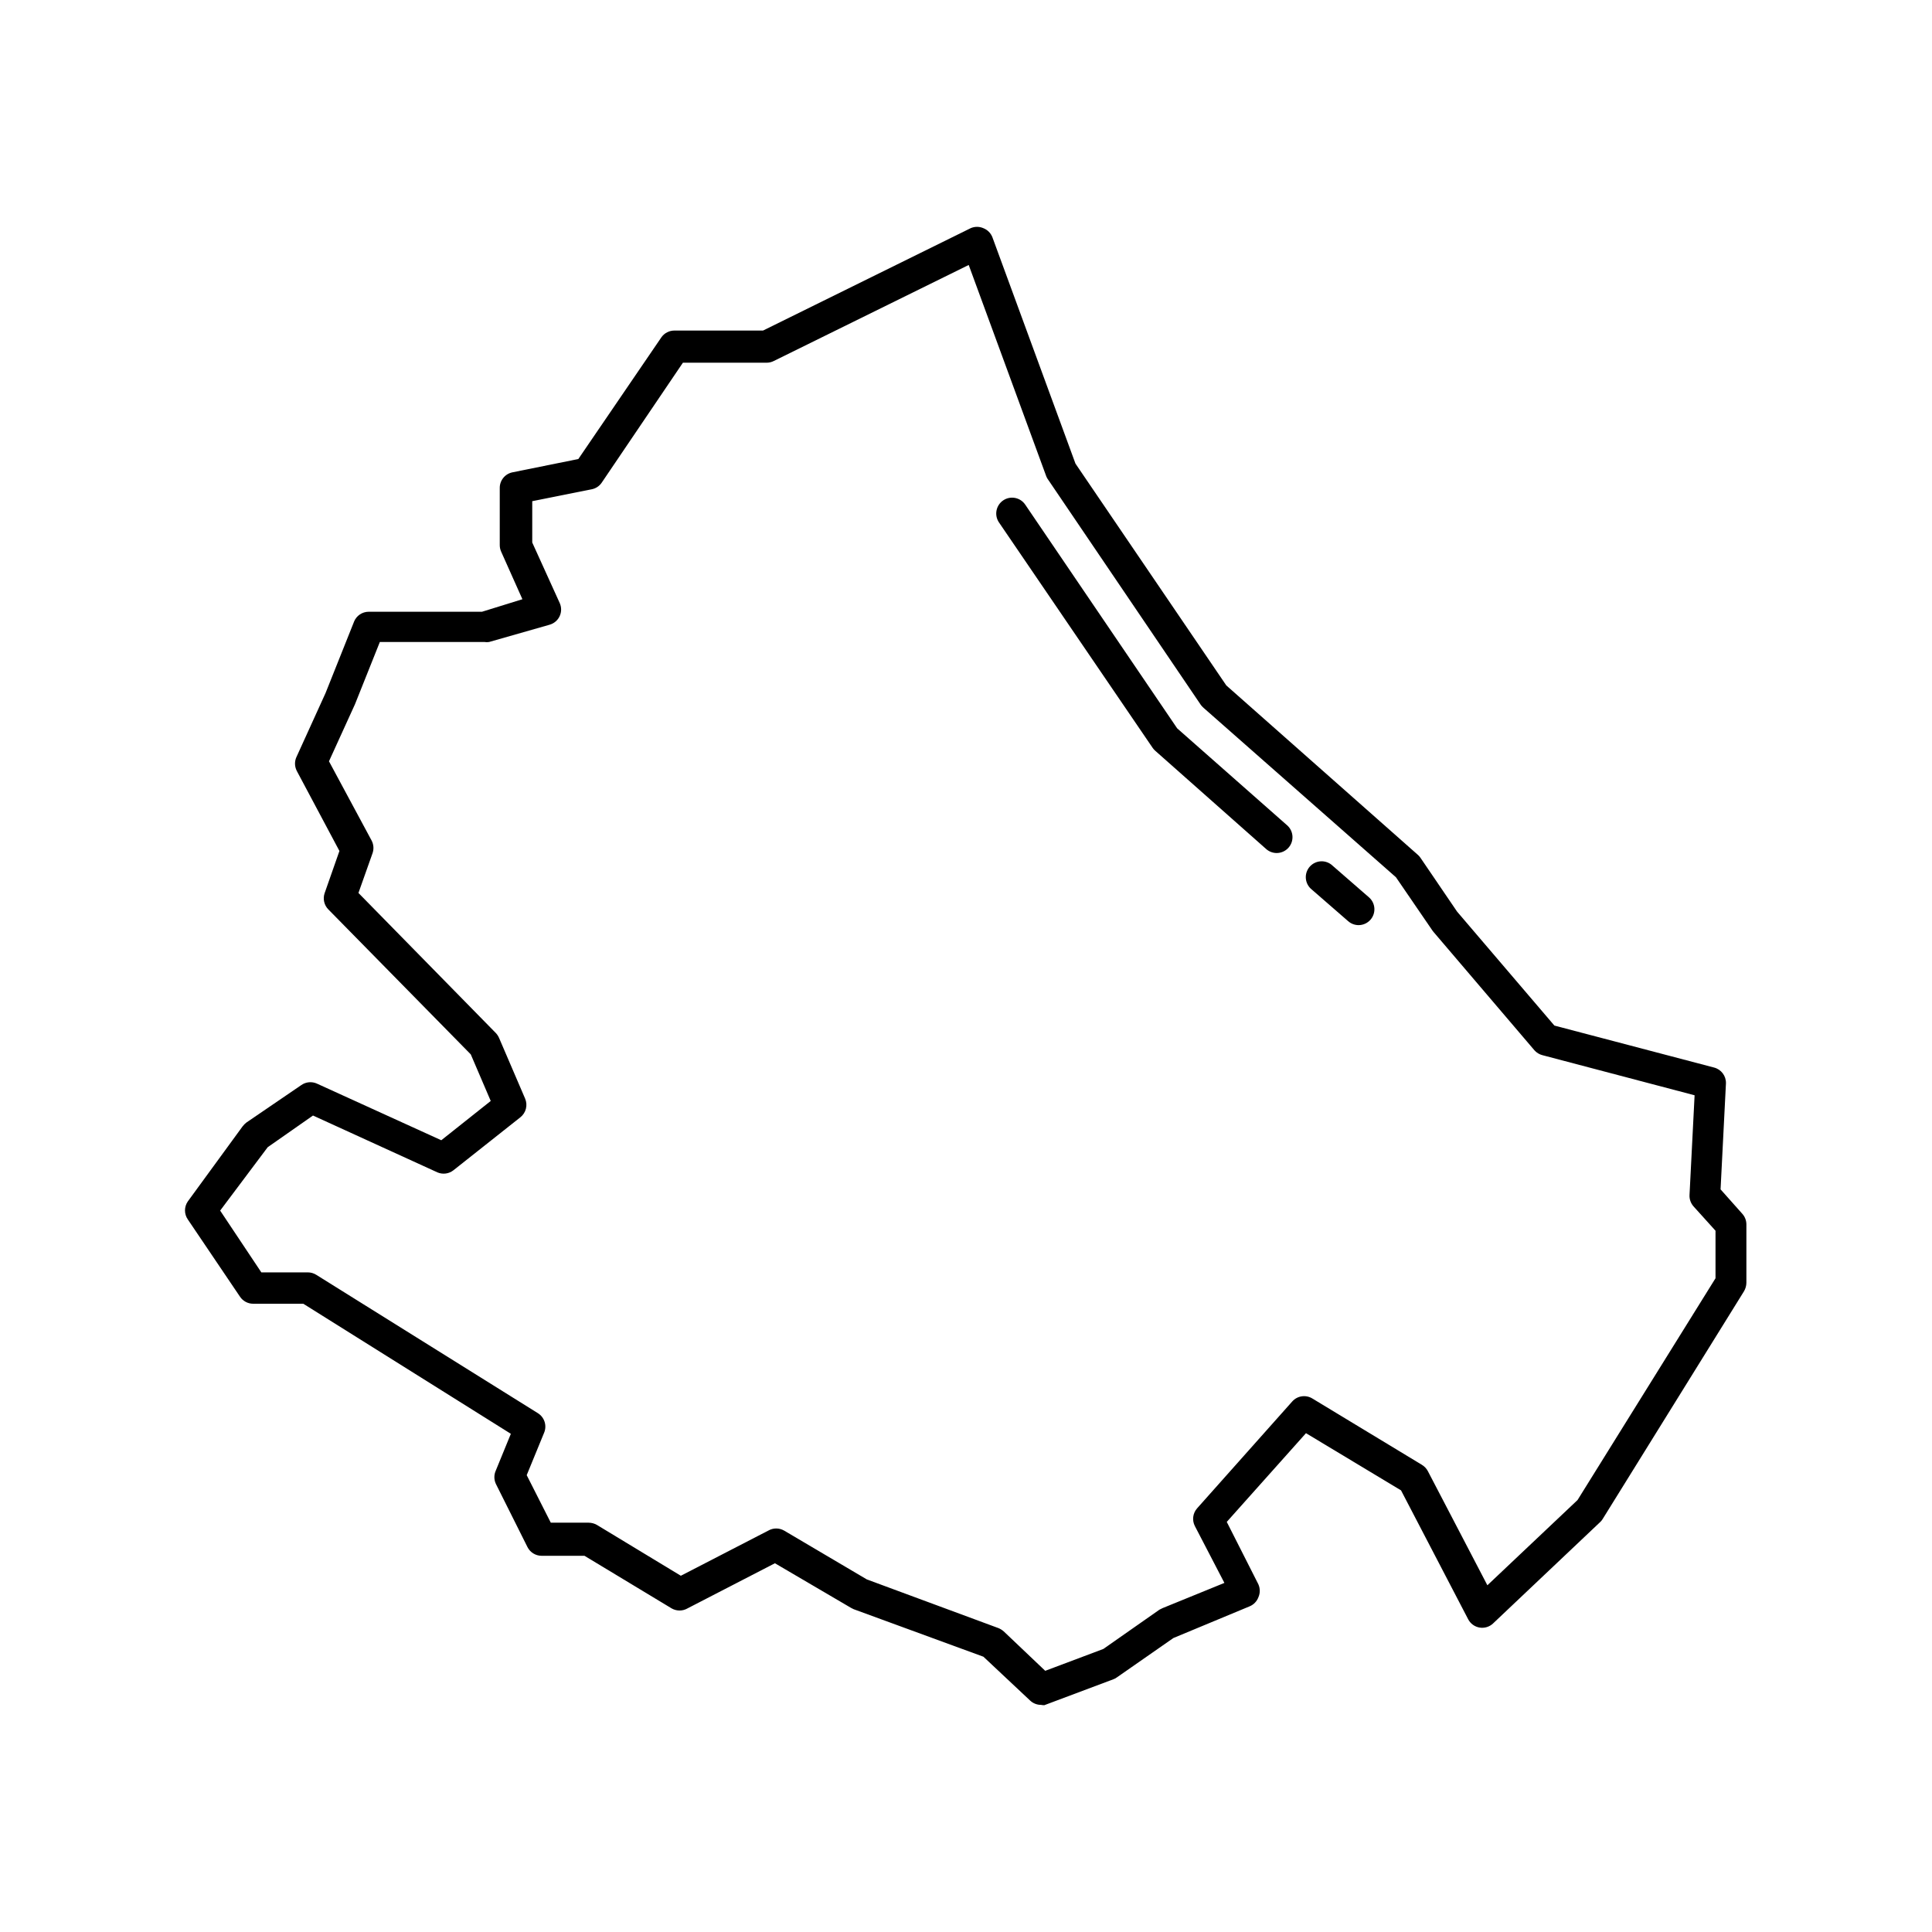
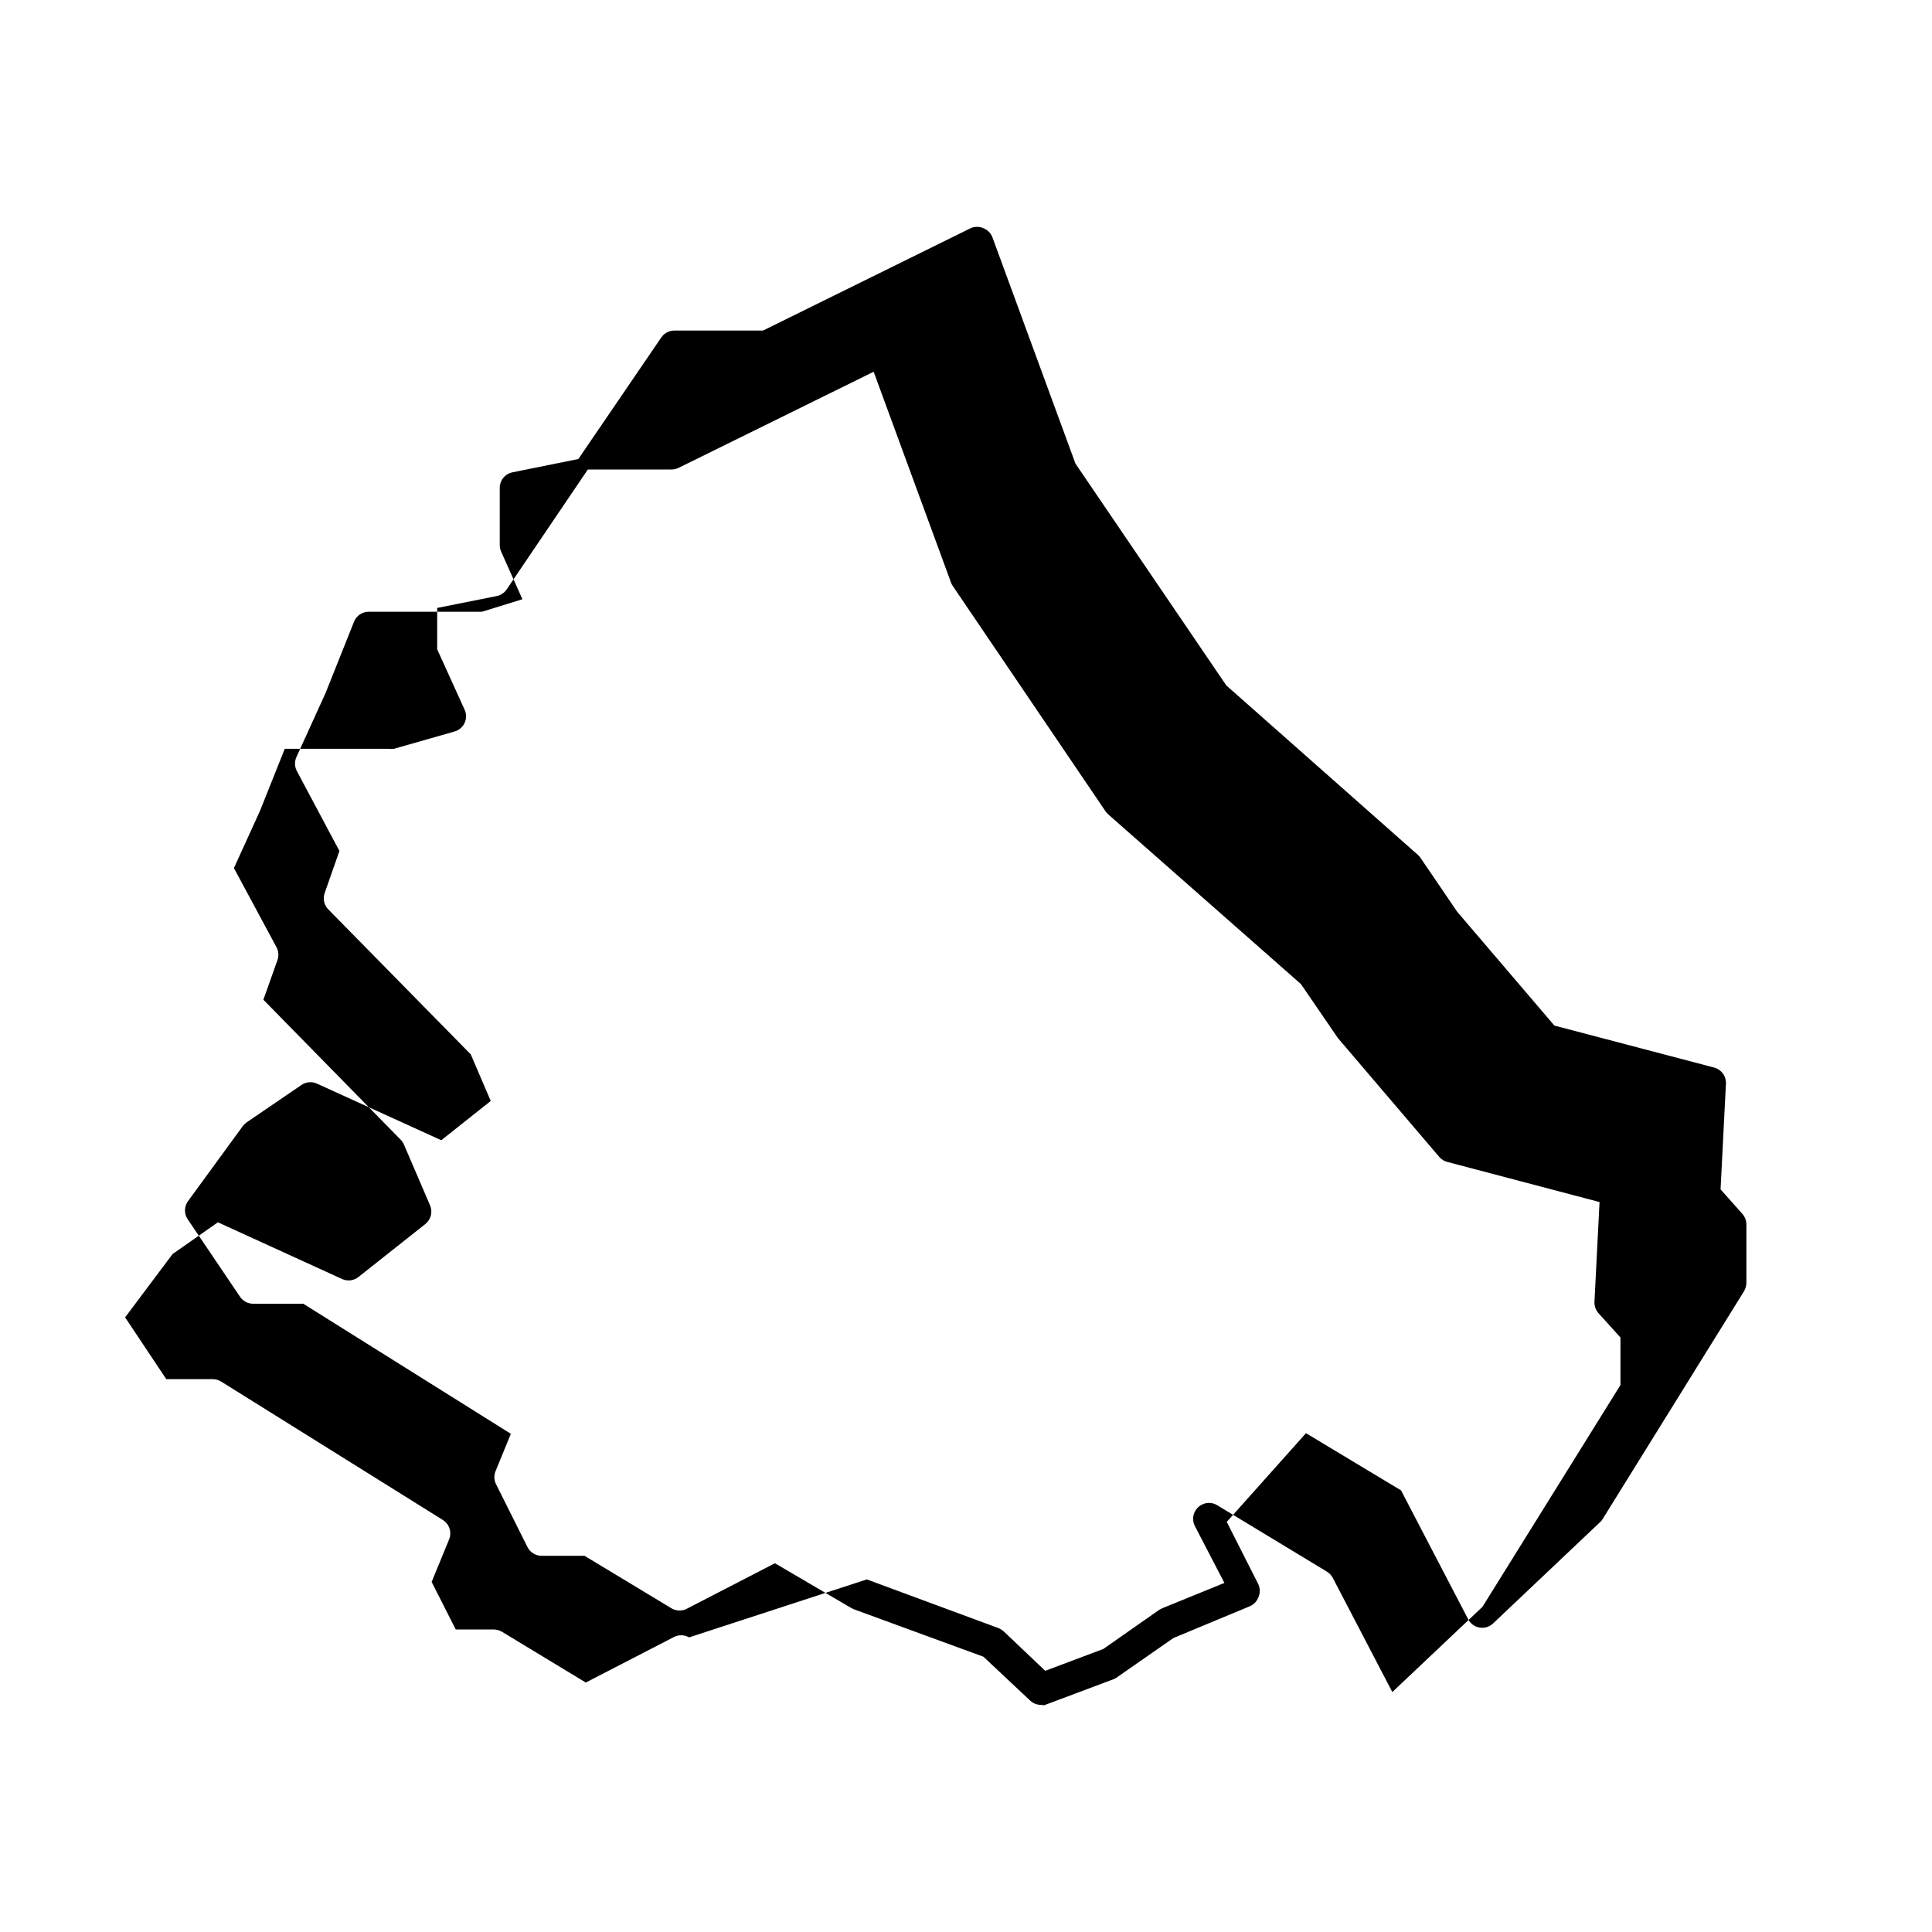
<svg xmlns="http://www.w3.org/2000/svg" fill="#000000" width="800px" height="800px" version="1.1" viewBox="144 144 512 512">
  <g>
-     <path d="m419.9 595.81c-1.074 0.008-2.113-0.398-2.894-1.133l-12.387-11.629-34.387-12.594-0.672-0.336-20.195-11.84-23.176 11.965h0.004c-1.301 0.746-2.902 0.746-4.199 0l-23.09-13.938-11.379-0.004c-1.582-0.004-3.027-0.898-3.738-2.309l-8.398-16.793h0.004c-0.504-1.105-0.504-2.379 0-3.484l3.988-9.742-55-34.469h-13.309c-1.406-0.008-2.711-0.715-3.484-1.887l-13.812-20.449c-1-1.438-1-3.348 0-4.785l14.527-19.902v0.004c0.289-0.379 0.629-0.719 1.004-1.008l14.527-9.91c1.23-0.871 2.832-1.016 4.199-0.379l32.914 14.988 13.102-10.41-5.289-12.344-37.785-38.457h-0.004c-1.07-1.117-1.438-2.727-0.965-4.199l3.945-11.25-11.336-21.285 0.004-0.004c-0.586-1.176-0.586-2.559 0-3.734l7.641-16.793 7.559-18.934-0.004-0.004c0.637-1.598 2.184-2.644 3.906-2.644h30.02l10.703-3.316-5.625-12.594c-0.246-0.543-0.375-1.129-0.379-1.723v-15.113c-0.039-2.027 1.375-3.793 3.359-4.199l17.465-3.527 22-32.242c0.793-1.141 2.098-1.816 3.484-1.805h23.469l55-27.121v-0.004c1.086-0.477 2.32-0.477 3.402 0 1.105 0.438 1.977 1.324 2.394 2.438l22 59.953 39.969 58.777 50.84 44.965c0.258 0.238 0.484 0.504 0.672 0.797l9.656 14.191 25.777 30.188 42.32 11.125c1.902 0.492 3.211 2.234 3.148 4.199l-1.426 28.086 5.754 6.465c0.699 0.773 1.086 1.773 1.09 2.816v15.488c-0.016 0.785-0.23 1.551-0.629 2.227l-37.492 60.414c-0.191 0.316-0.434 0.602-0.715 0.84l-28.297 26.785v0.004c-0.953 0.898-2.273 1.305-3.57 1.09-1.293-0.215-2.41-1.023-3.019-2.184l-17.801-34.176-25.191-15.156-20.992 23.512 8.398 16.582-0.004 0.004c0.469 1.07 0.469 2.285 0 3.356-0.406 1.105-1.258 1.992-2.352 2.438l-20.195 8.398-14.945 10.41c-0.277 0.215-0.59 0.387-0.922 0.504l-18.348 6.887v-0.004c-0.281 0-0.562-0.027-0.84-0.082zm-46.184-33.25 34.848 12.891v-0.004c0.523 0.215 1.004 0.512 1.43 0.883l11 10.453 15.406-5.793 14.863-10.41 0.84-0.418 16.375-6.676-7.809-15.031-0.004-0.004c-0.809-1.547-0.574-3.438 0.59-4.742l25.191-28.297c1.348-1.523 3.594-1.859 5.332-0.801l29.055 17.59-0.004 0.004c0.66 0.395 1.195 0.961 1.555 1.637l15.785 30.27 23.891-22.586 36.566-58.777v-12.594l-5.836-6.465v-0.004c-0.734-0.828-1.113-1.914-1.051-3.023l1.344-26.406-40.305-10.621c-0.828-0.207-1.574-0.66-2.141-1.301l-26.742-31.363-0.293-0.379-9.656-14.105-50.969-44.883c-0.262-0.23-0.5-0.484-0.715-0.754l-40.473-59.703c-0.207-0.27-0.379-0.566-0.504-0.883l-20.57-56.047-51.641 25.441h-0.004c-0.57 0.293-1.203 0.453-1.848 0.461h-22.25l-21.539 31.824c-0.621 0.898-1.57 1.516-2.644 1.723l-15.742 3.148v10.957l7.262 15.996c0.52 1.121 0.52 2.41 0 3.527-0.52 1.113-1.504 1.941-2.688 2.269l-16.039 4.578 0.004-0.004c-0.391 0.062-0.789 0.062-1.176 0h-27.754l-6.59 16.5-6.887 15.113 11.293 20.992c0.551 1.035 0.641 2.254 0.254 3.359l-3.738 10.539 36.441 37.156c0.352 0.383 0.637 0.824 0.84 1.301l6.887 16.039c0.75 1.746 0.234 3.777-1.258 4.953l-17.762 14.062c-1.199 0.926-2.801 1.137-4.195 0.547l-33-15.074-12.008 8.398-12.594 16.793 10.914 16.375h12.301c0.785-0.004 1.559 0.215 2.227 0.629l58.777 36.695c1.73 1.094 2.422 3.273 1.637 5.164l-4.617 11.25 6.383 12.594h10.035l-0.004 0.004c0.766 0.008 1.52 0.207 2.184 0.586l22.25 13.477 23.176-11.965c1.301-0.75 2.898-0.75 4.199 0z" />
-     <path d="m482.33 370.06c-1.02 0-2.004-0.375-2.769-1.047l-29.391-26.031c-0.27-0.234-0.508-0.504-0.711-0.797l-40.727-59.746c-1.297-1.922-0.789-4.535 1.133-5.836 1.926-1.297 4.539-0.789 5.836 1.137l40.266 59.281 29.137 25.695v-0.004c1.734 1.531 1.906 4.184 0.375 5.922-0.793 0.906-1.941 1.426-3.148 1.426z" />
-     <path d="m504.04 389.17c-1.02-0.004-2.004-0.375-2.769-1.051l-9.656-8.398c-0.895-0.719-1.453-1.77-1.551-2.91s0.273-2.273 1.031-3.133c0.758-0.859 1.832-1.371 2.977-1.422 1.145-0.047 2.258 0.375 3.082 1.168l9.656 8.398c1.738 1.531 1.906 4.18 0.379 5.918-0.797 0.906-1.941 1.426-3.148 1.43z" />
+     <path d="m419.9 595.81c-1.074 0.008-2.113-0.398-2.894-1.133l-12.387-11.629-34.387-12.594-0.672-0.336-20.195-11.84-23.176 11.965h0.004c-1.301 0.746-2.902 0.746-4.199 0l-23.09-13.938-11.379-0.004c-1.582-0.004-3.027-0.898-3.738-2.309l-8.398-16.793h0.004c-0.504-1.105-0.504-2.379 0-3.484l3.988-9.742-55-34.469h-13.309c-1.406-0.008-2.711-0.715-3.484-1.887l-13.812-20.449c-1-1.438-1-3.348 0-4.785l14.527-19.902v0.004c0.289-0.379 0.629-0.719 1.004-1.008l14.527-9.91c1.23-0.871 2.832-1.016 4.199-0.379l32.914 14.988 13.102-10.41-5.289-12.344-37.785-38.457h-0.004c-1.07-1.117-1.438-2.727-0.965-4.199l3.945-11.25-11.336-21.285 0.004-0.004c-0.586-1.176-0.586-2.559 0-3.734l7.641-16.793 7.559-18.934-0.004-0.004c0.637-1.598 2.184-2.644 3.906-2.644h30.02l10.703-3.316-5.625-12.594c-0.246-0.543-0.375-1.129-0.379-1.723v-15.113c-0.039-2.027 1.375-3.793 3.359-4.199l17.465-3.527 22-32.242c0.793-1.141 2.098-1.816 3.484-1.805h23.469l55-27.121v-0.004c1.086-0.477 2.32-0.477 3.402 0 1.105 0.438 1.977 1.324 2.394 2.438l22 59.953 39.969 58.777 50.84 44.965c0.258 0.238 0.484 0.504 0.672 0.797l9.656 14.191 25.777 30.188 42.32 11.125c1.902 0.492 3.211 2.234 3.148 4.199l-1.426 28.086 5.754 6.465c0.699 0.773 1.086 1.773 1.09 2.816v15.488c-0.016 0.785-0.23 1.551-0.629 2.227l-37.492 60.414c-0.191 0.316-0.434 0.602-0.715 0.84l-28.297 26.785v0.004c-0.953 0.898-2.273 1.305-3.57 1.09-1.293-0.215-2.41-1.023-3.019-2.184l-17.801-34.176-25.191-15.156-20.992 23.512 8.398 16.582-0.004 0.004c0.469 1.07 0.469 2.285 0 3.356-0.406 1.105-1.258 1.992-2.352 2.438l-20.195 8.398-14.945 10.41c-0.277 0.215-0.59 0.387-0.922 0.504l-18.348 6.887v-0.004c-0.281 0-0.562-0.027-0.84-0.082zm-46.184-33.25 34.848 12.891v-0.004c0.523 0.215 1.004 0.512 1.43 0.883l11 10.453 15.406-5.793 14.863-10.41 0.84-0.418 16.375-6.676-7.809-15.031-0.004-0.004c-0.809-1.547-0.574-3.438 0.59-4.742c1.348-1.523 3.594-1.859 5.332-0.801l29.055 17.59-0.004 0.004c0.66 0.395 1.195 0.961 1.555 1.637l15.785 30.27 23.891-22.586 36.566-58.777v-12.594l-5.836-6.465v-0.004c-0.734-0.828-1.113-1.914-1.051-3.023l1.344-26.406-40.305-10.621c-0.828-0.207-1.574-0.66-2.141-1.301l-26.742-31.363-0.293-0.379-9.656-14.105-50.969-44.883c-0.262-0.23-0.5-0.484-0.715-0.754l-40.473-59.703c-0.207-0.27-0.379-0.566-0.504-0.883l-20.57-56.047-51.641 25.441h-0.004c-0.57 0.293-1.203 0.453-1.848 0.461h-22.25l-21.539 31.824c-0.621 0.898-1.57 1.516-2.644 1.723l-15.742 3.148v10.957l7.262 15.996c0.52 1.121 0.52 2.41 0 3.527-0.52 1.113-1.504 1.941-2.688 2.269l-16.039 4.578 0.004-0.004c-0.391 0.062-0.789 0.062-1.176 0h-27.754l-6.59 16.5-6.887 15.113 11.293 20.992c0.551 1.035 0.641 2.254 0.254 3.359l-3.738 10.539 36.441 37.156c0.352 0.383 0.637 0.824 0.84 1.301l6.887 16.039c0.75 1.746 0.234 3.777-1.258 4.953l-17.762 14.062c-1.199 0.926-2.801 1.137-4.195 0.547l-33-15.074-12.008 8.398-12.594 16.793 10.914 16.375h12.301c0.785-0.004 1.559 0.215 2.227 0.629l58.777 36.695c1.73 1.094 2.422 3.273 1.637 5.164l-4.617 11.25 6.383 12.594h10.035l-0.004 0.004c0.766 0.008 1.52 0.207 2.184 0.586l22.25 13.477 23.176-11.965c1.301-0.75 2.898-0.75 4.199 0z" />
  </g>
</svg>